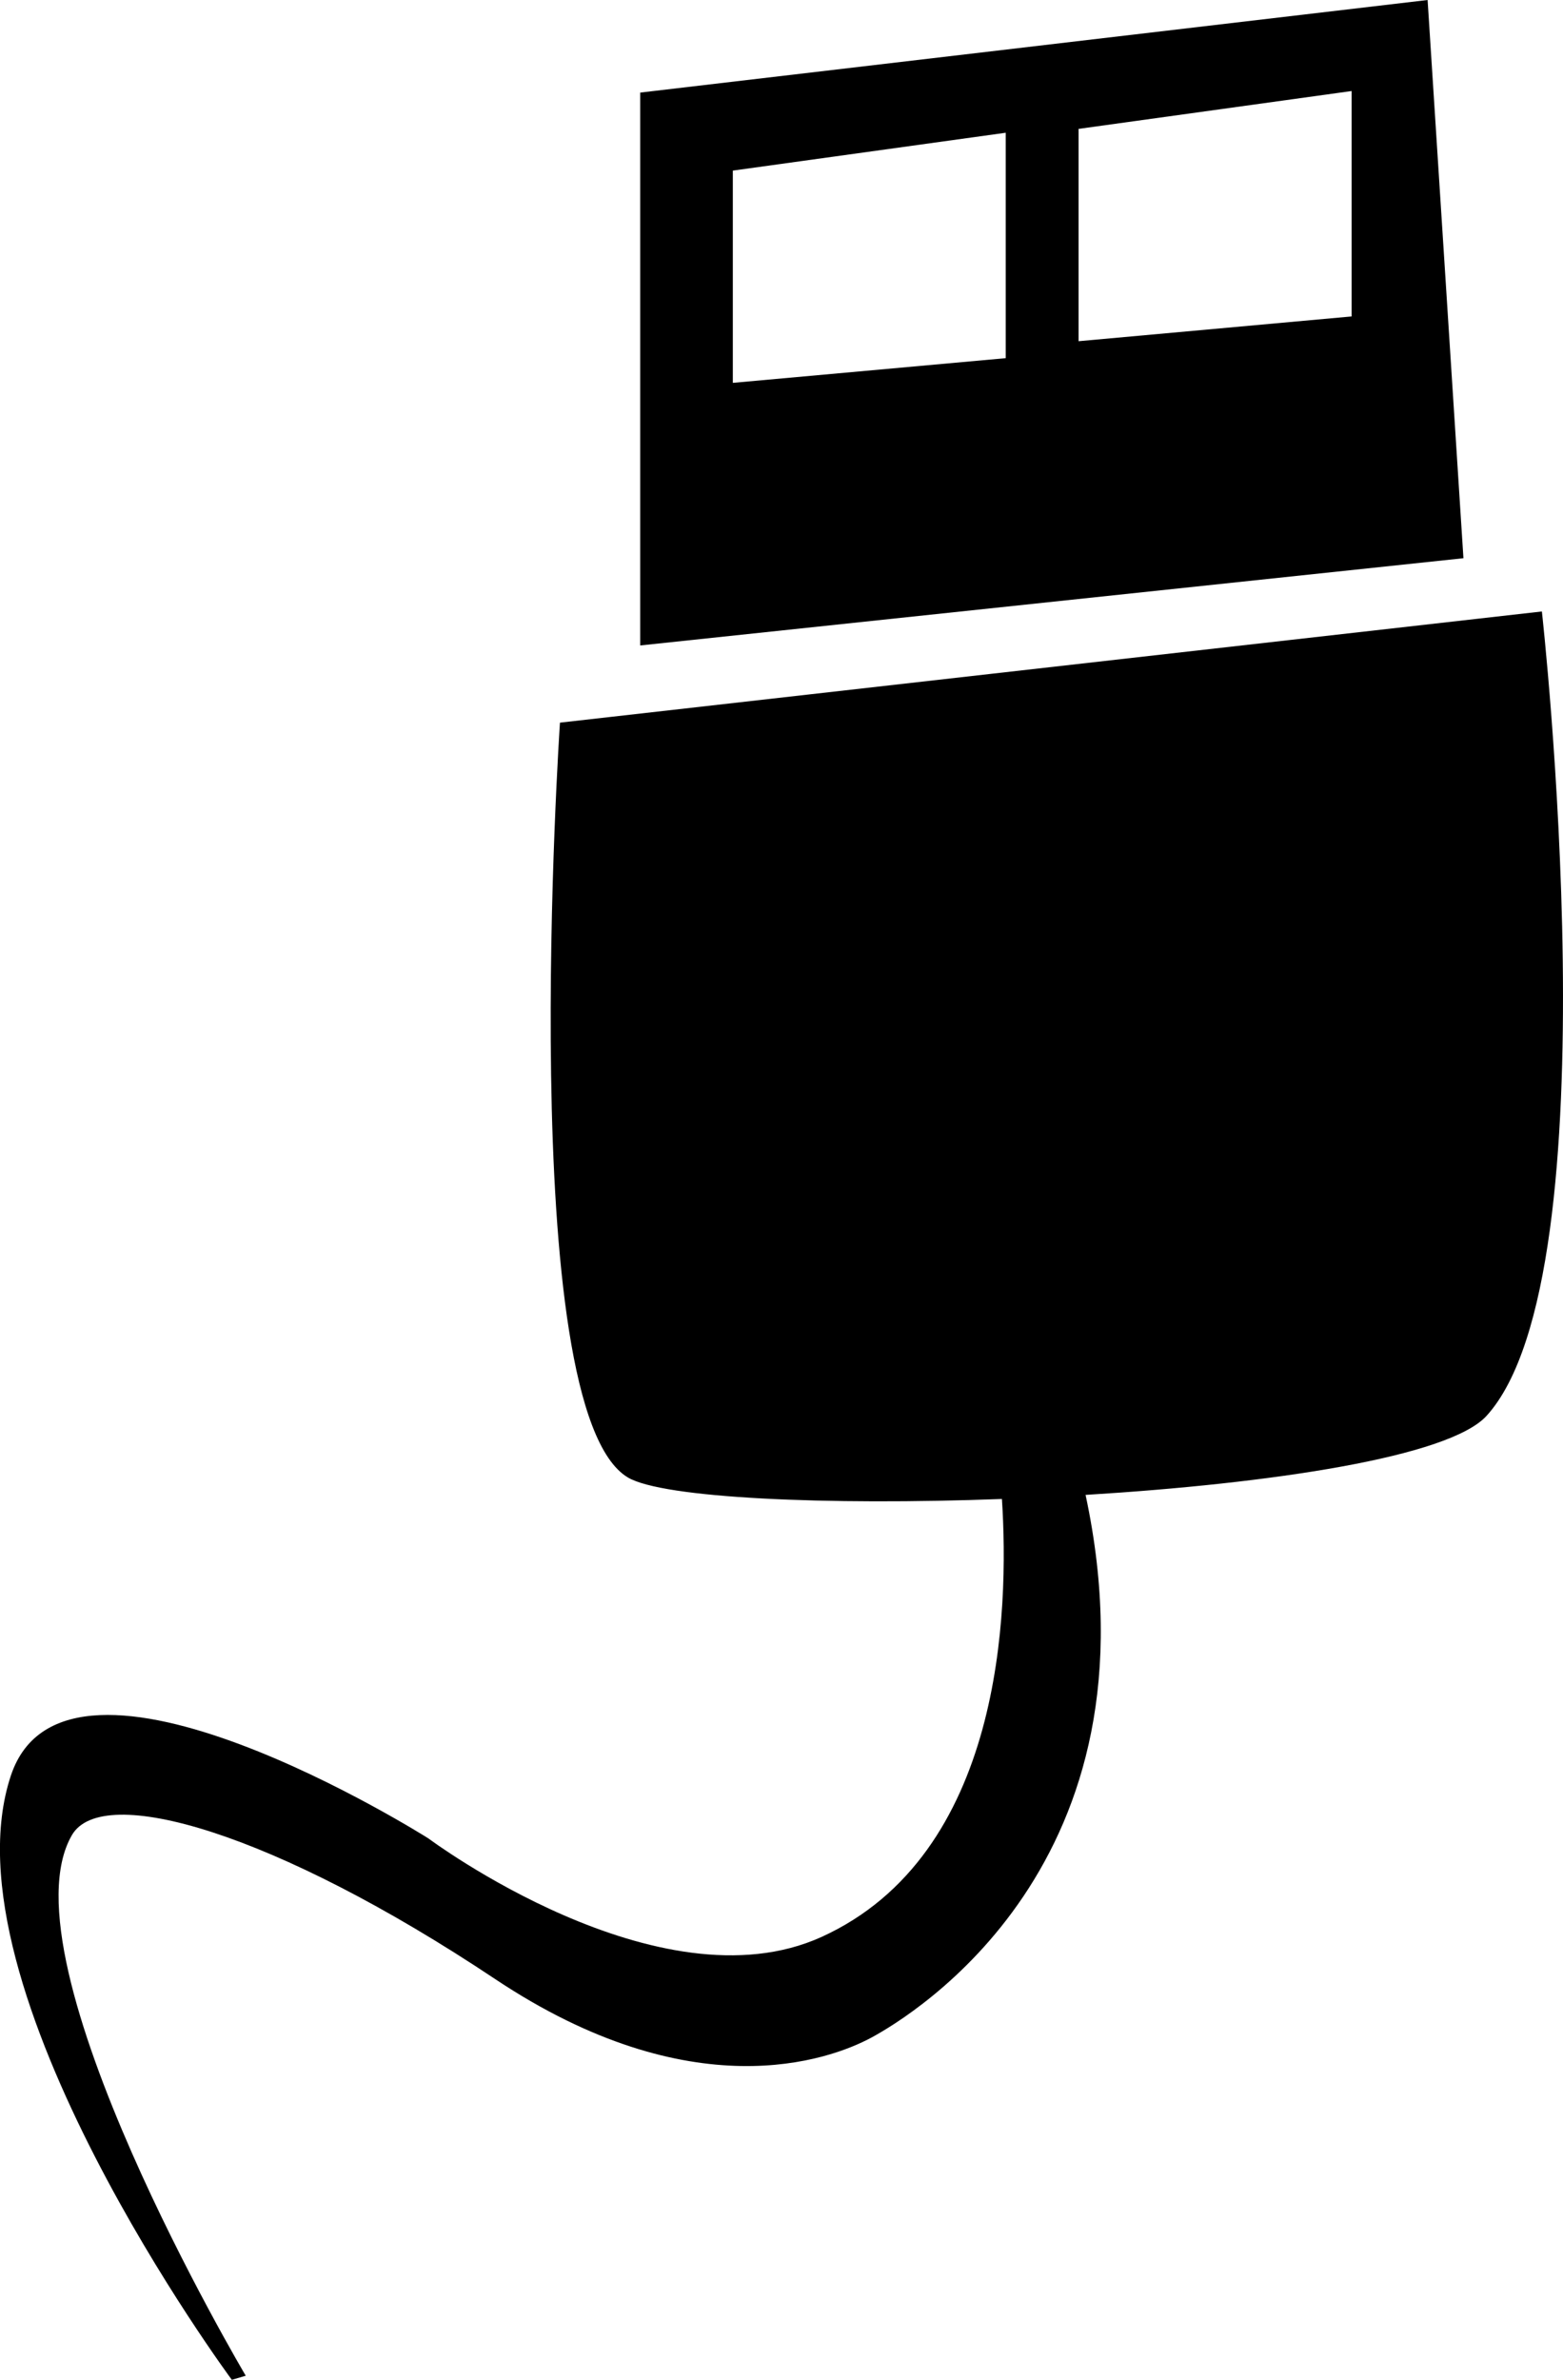
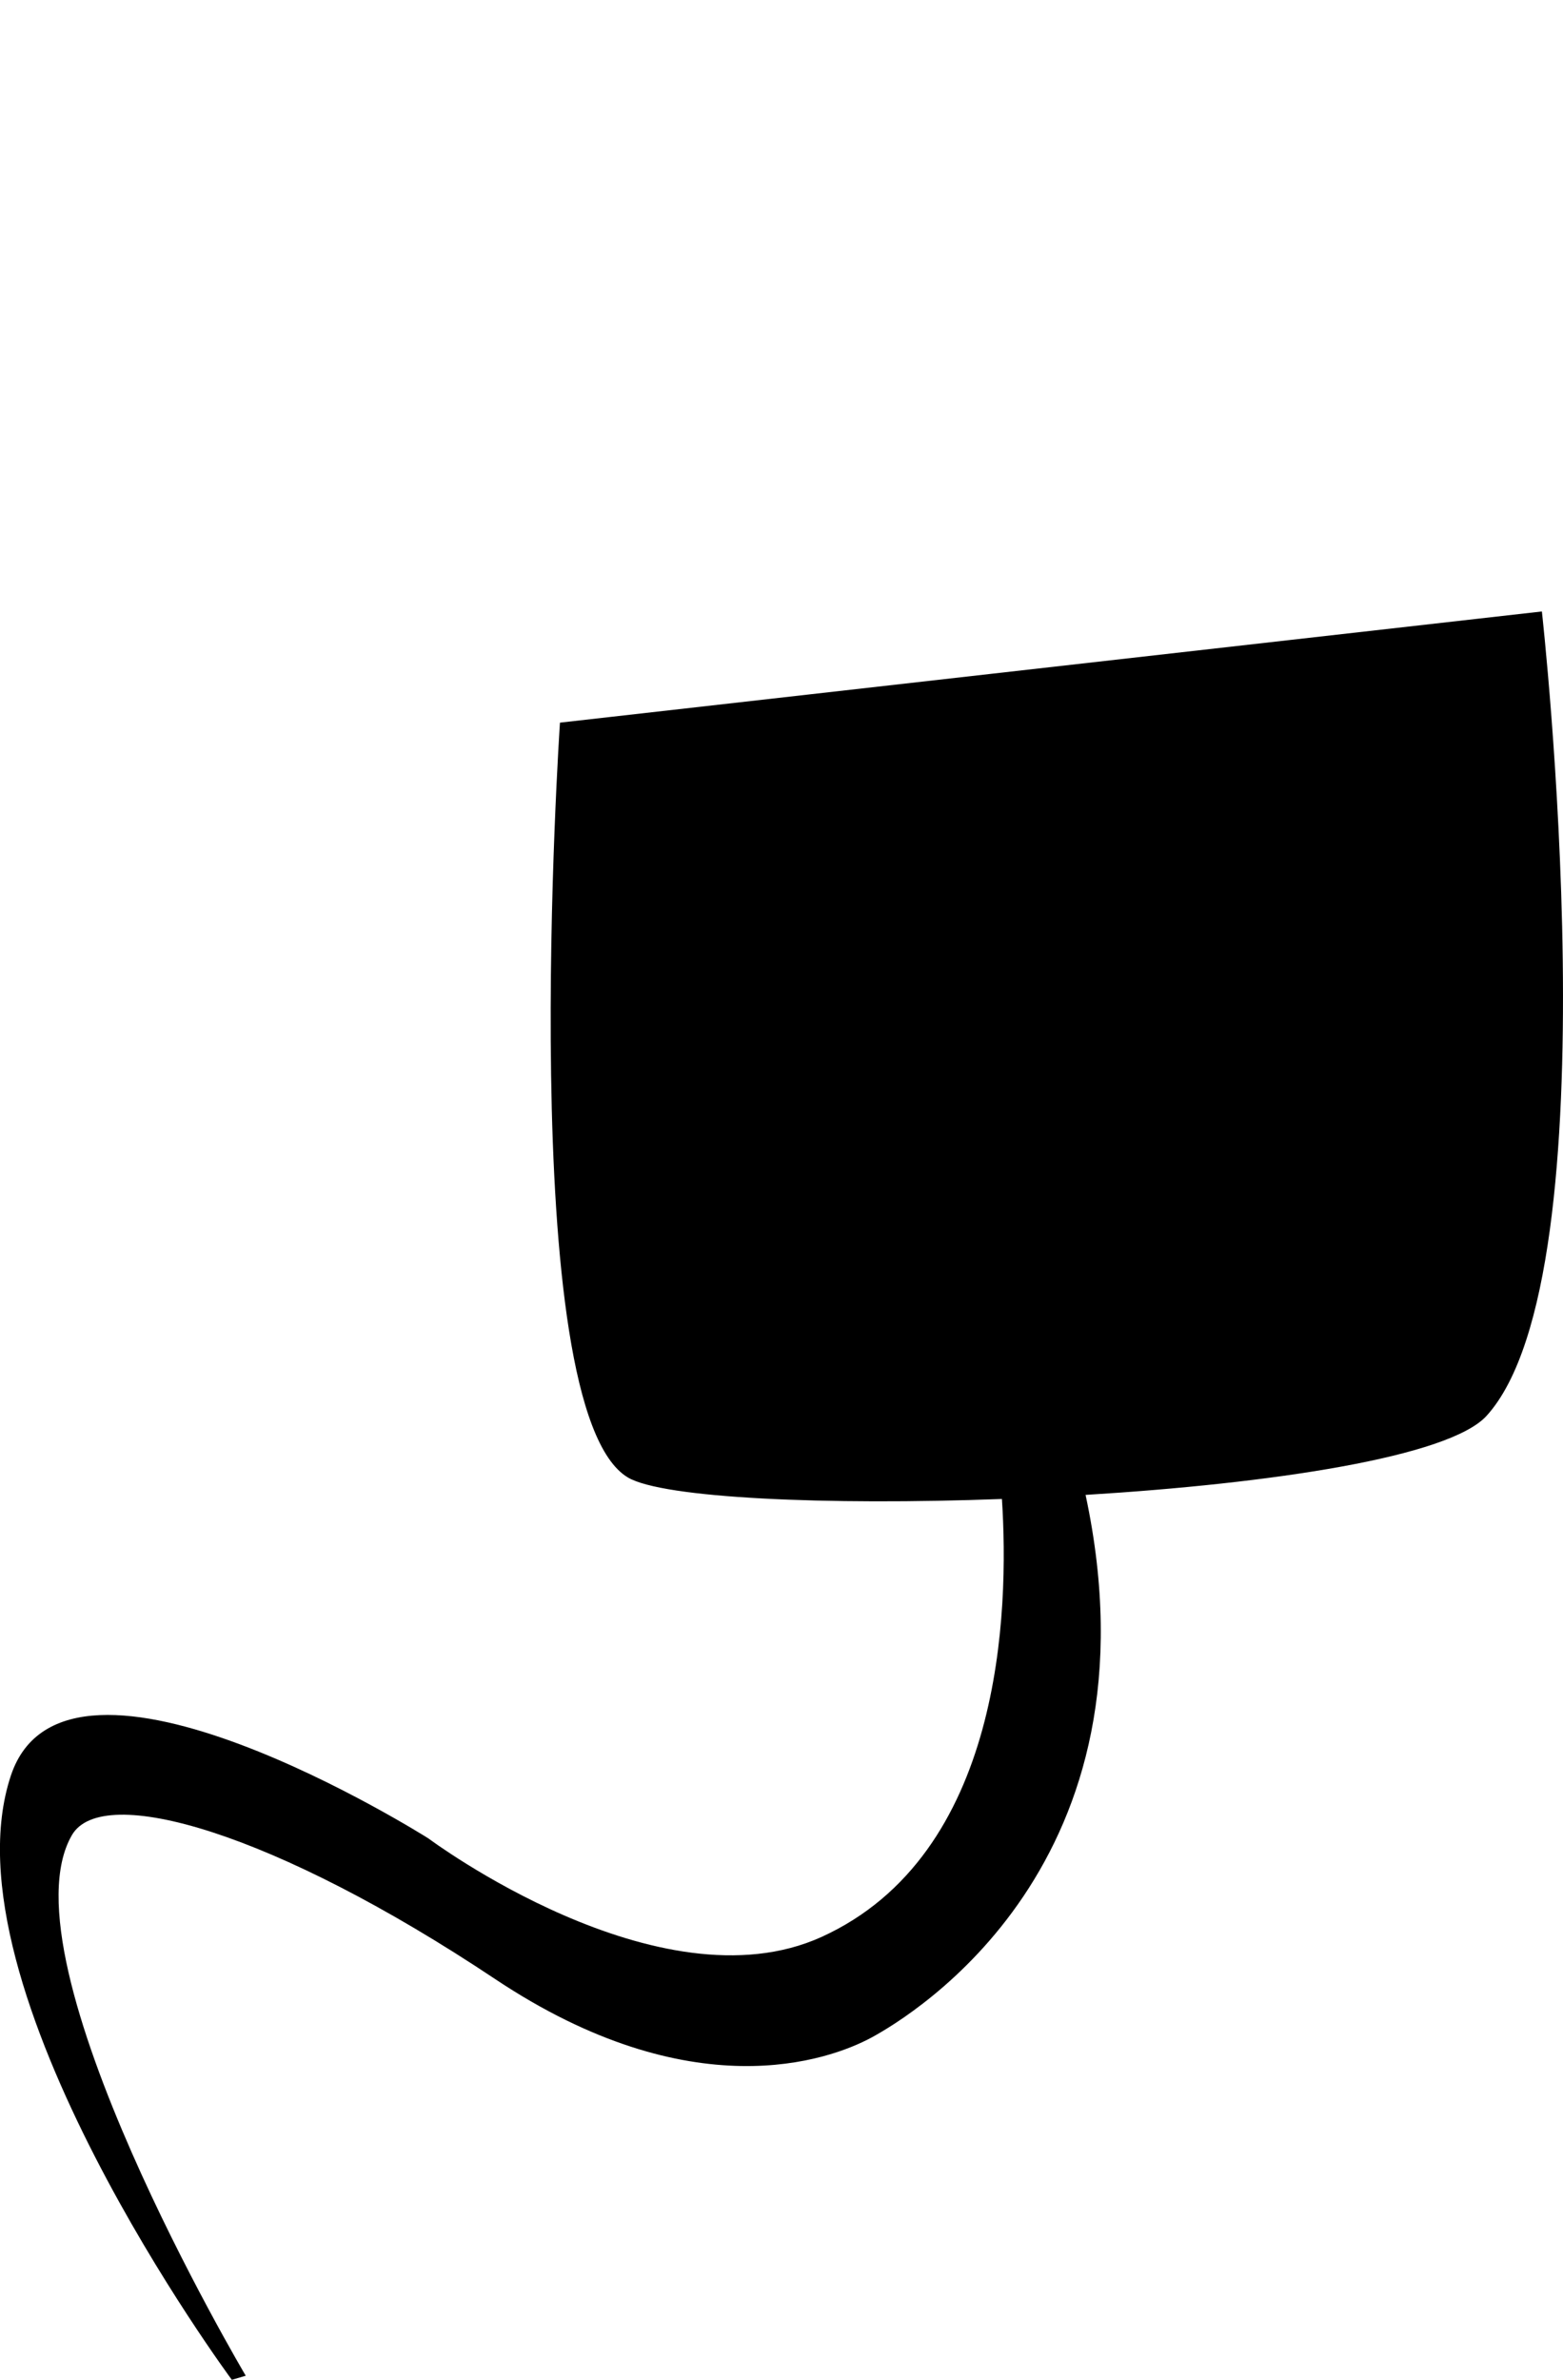
<svg xmlns="http://www.w3.org/2000/svg" version="1.1" id="Capa_1" x="0px" y="0px" width="21.021px" height="32px" viewBox="0 0 21.021 32" enable-background="new 0 0 21.021 32" xml:space="preserve">
  <path d="M20.737,8.222L7.531,9.717c0,0-0.623,9.238,0.914,10.15c0.472,0.279,2.67,0.377,5.03,0.289  c0.099,1.521,0.008,4.781-2.426,5.889c-2.187,0.992-5.286-1.324-5.286-1.324s-4.868-3.084-5.616-0.848  C-0.8,26.709,3.118,32,3.118,32l0.187-0.055c0,0-3.312-5.586-2.338-7.269c0.408-0.707,2.723-0.045,5.695,1.937  c2.635,1.756,4.483,1.096,5.062,0.783c0.548-0.299,3.938-2.336,2.876-7.295c2.485-0.152,4.884-0.507,5.392-1.062  C21.734,17.128,20.737,8.222,20.737,8.222z" />
-   <path d="M19.2,0L8.61,1.245v7.434l11.072-1.173L19.2,0z M13.526,4.816l-3.67,0.332V2.294l3.67-0.509V4.816z M18.178,4.255  l-3.672,0.333V1.733l3.672-0.509V4.255z" />
</svg>